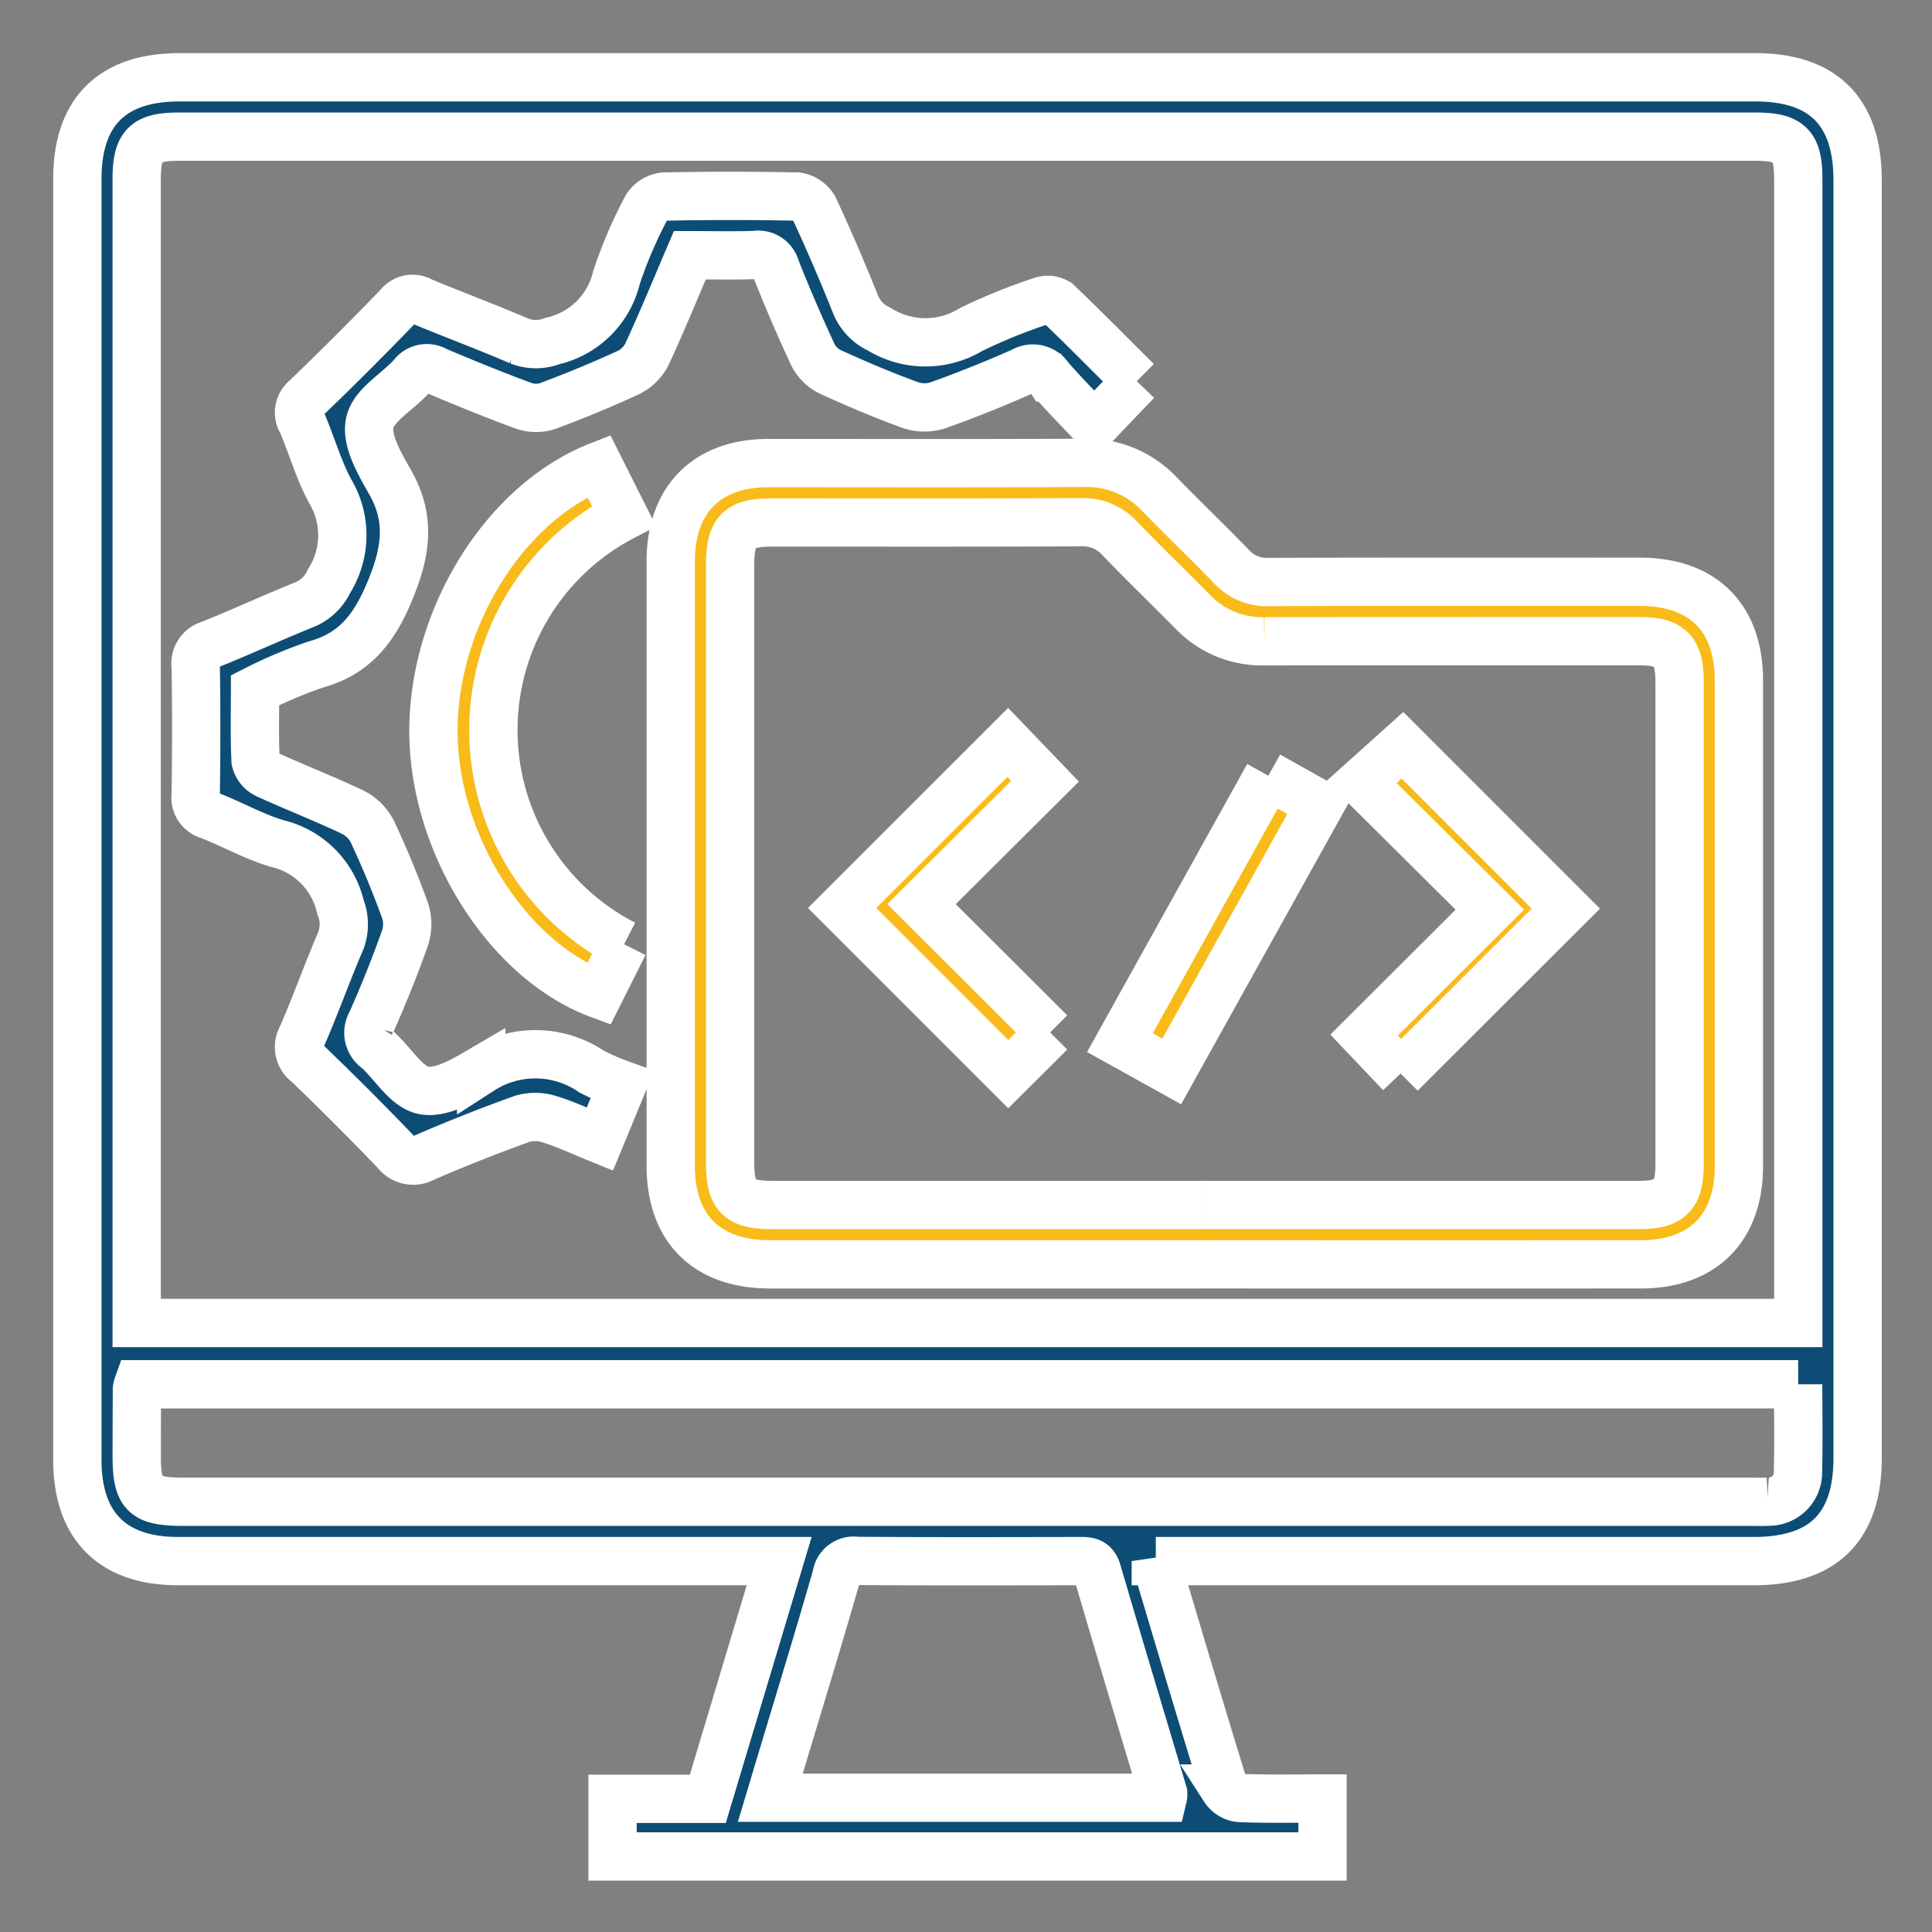
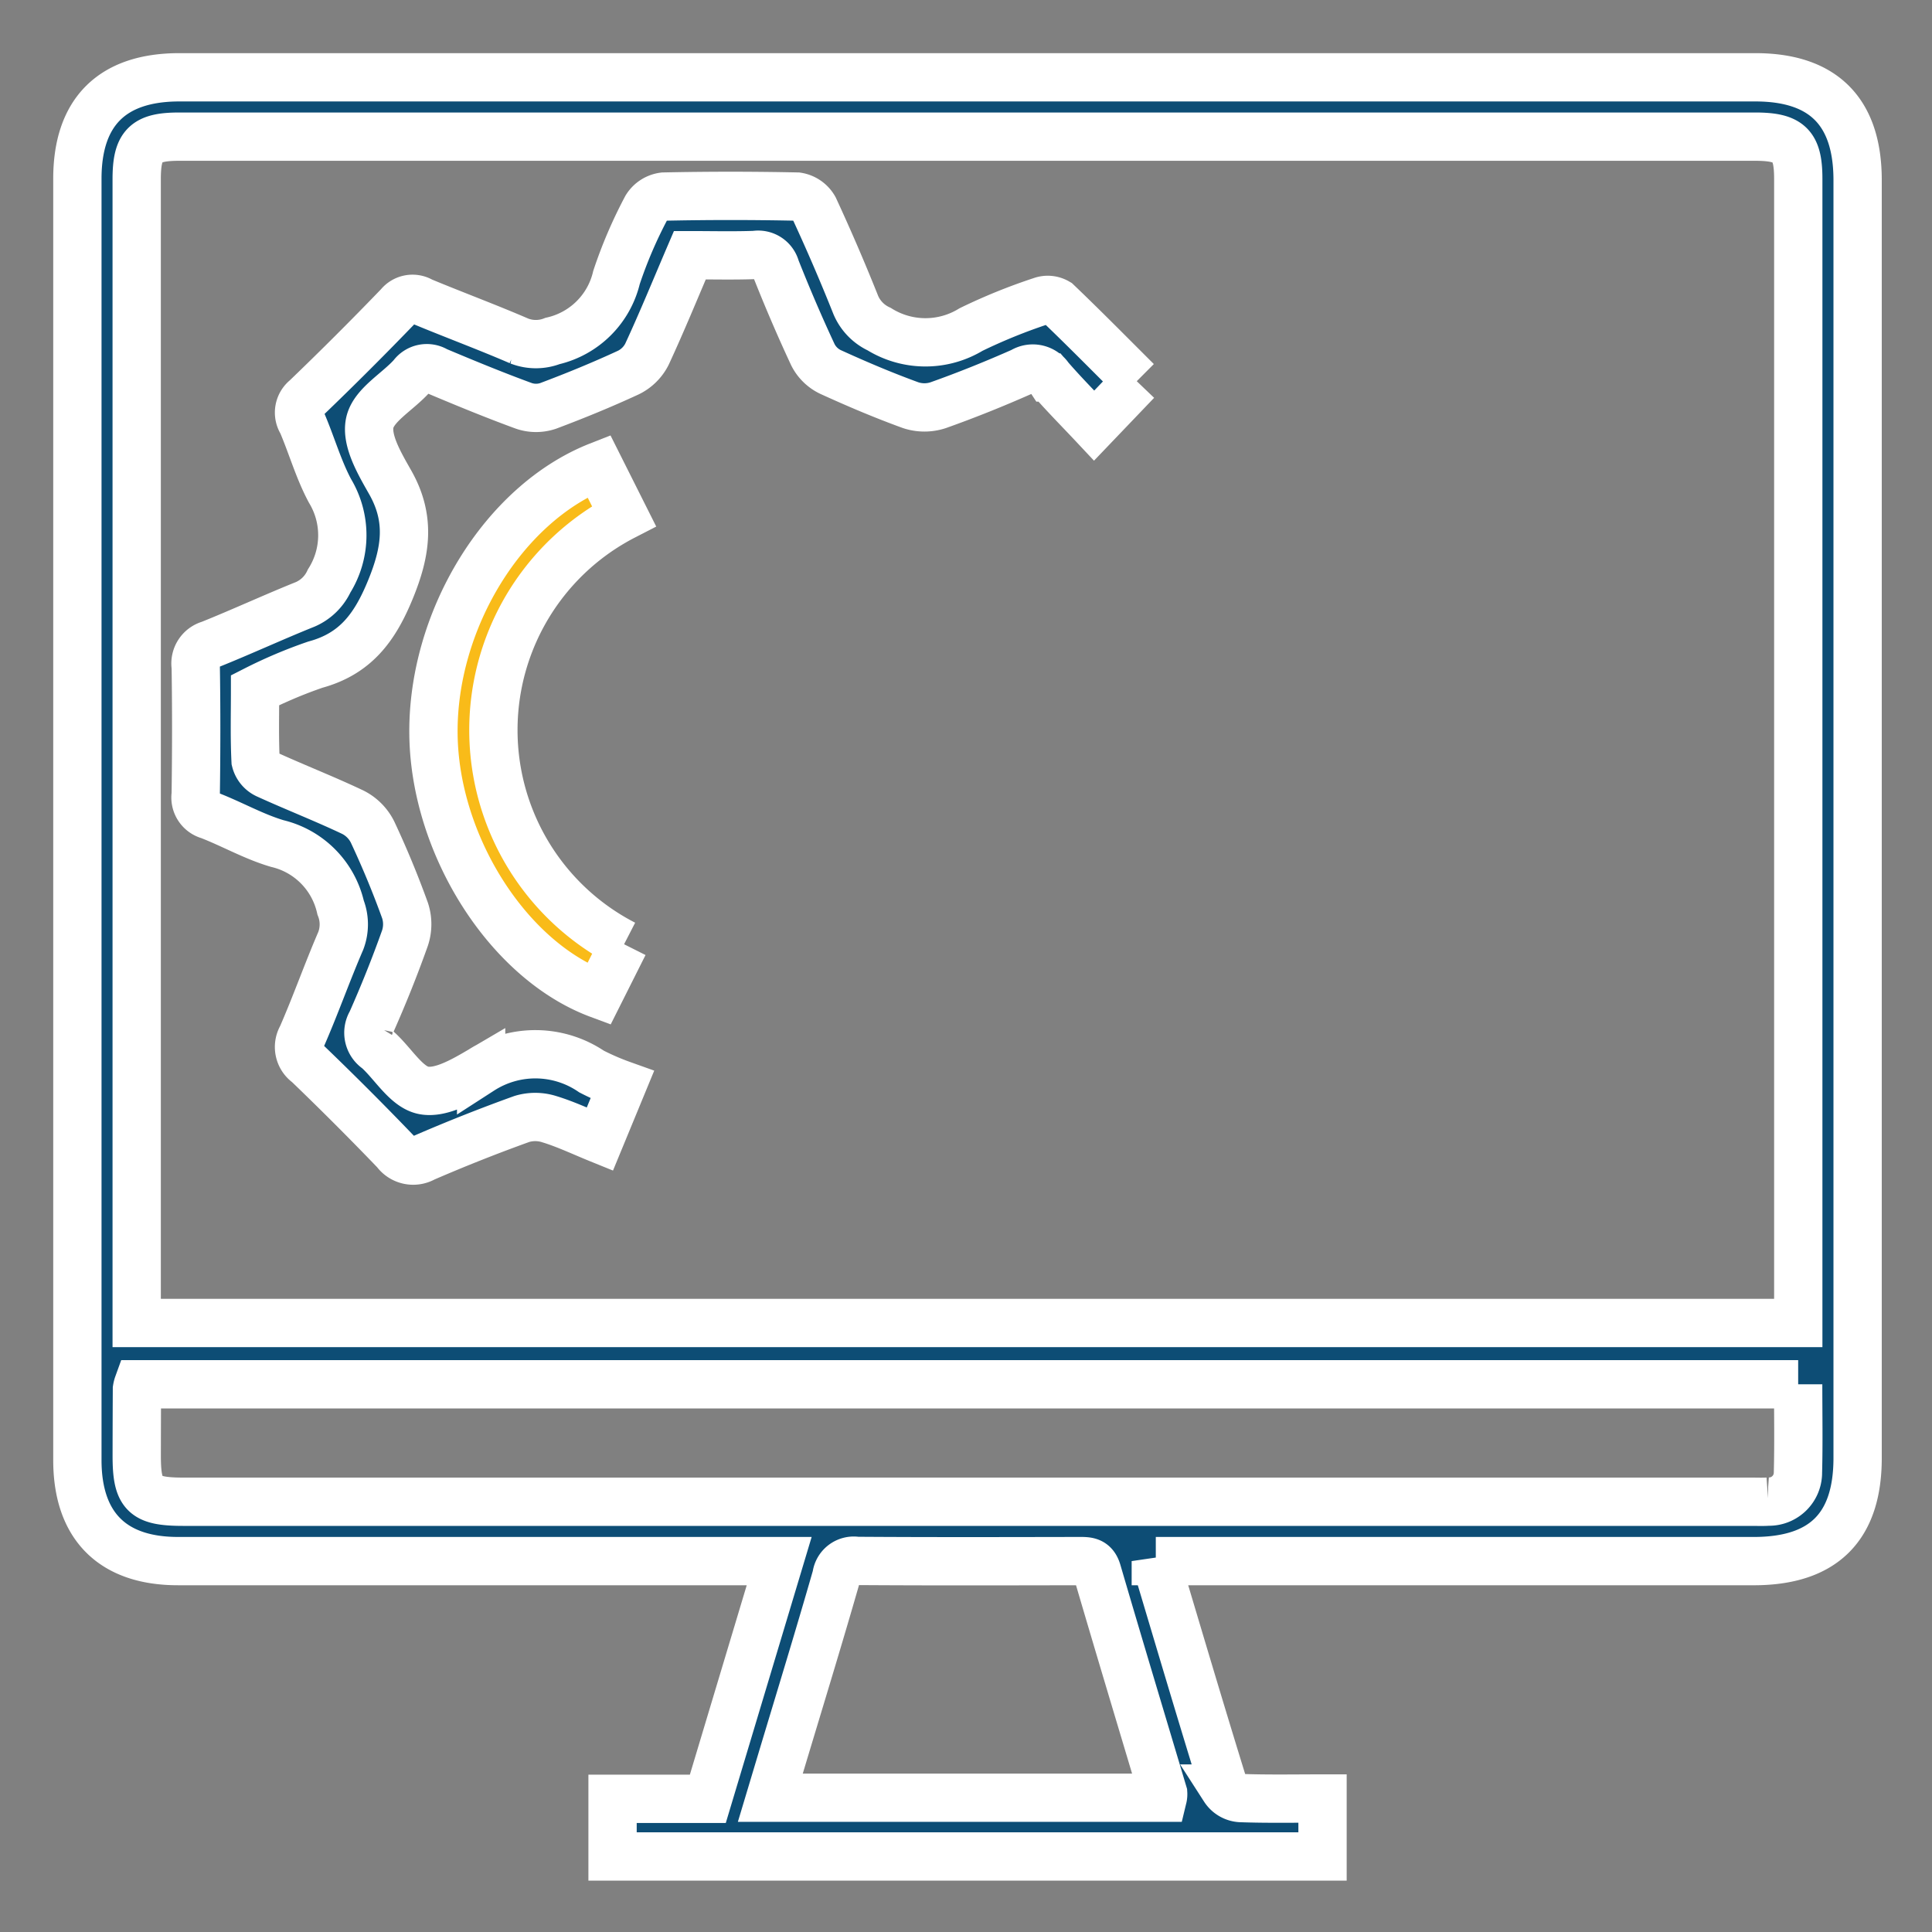
<svg xmlns="http://www.w3.org/2000/svg" width="100" height="100" viewBox="0 0 100 100">
  <rect x="0" y="0" width="100" height="100" fill="#808080" stroke="none" />
  <g id="Group_22446" data-name="Group 22446" transform="translate(-406 -354)">
    <g id="Rectangle_7111" data-name="Rectangle 7111" transform="translate(406 354)" fill="#fff" stroke="#707070" stroke-width="1" opacity="0">
      <rect width="100" height="100" stroke="none" />
-       <rect x="0.5" y="0.5" width="99" height="99" fill="none" />
    </g>
    <g id="Group_22445" data-name="Group 22445" transform="translate(10052.05 17256.096)">
      <path id="Path_34222" data-name="Path 34222" d="M67.774,88.706c1.2,4.017,2.349,7.9,3.549,11.773a1.078,1.078,0,0,0,.833.492c1.4.051,2.8.023,4.248.023v3H39.656v-2.983h4.931l3.694-12.305H47.1q-14.973,0-29.945,0c-3.386,0-5.2-1.825-5.2-5.224q0-33.165,0-66.33c0-3.455,1.8-5.247,5.275-5.247H98.807c3.521,0,5.293,1.782,5.293,5.326q0,33.069,0,66.138c0,3.579-1.772,5.338-5.378,5.338H67.774Zm33.254-12.325V75.324q0-29.081,0-58.163c0-1.741-.453-2.184-2.232-2.184H17.225c-1.761,0-2.2.444-2.2,2.211q0,29.081,0,58.163v1.03Zm-.005,3.174H15.1a1.289,1.289,0,0,0-.062.243q-.009,1.727-.011,3.454c0,2.009.378,2.382,2.417,2.382H98.612c.288,0,.577.014.864-.007a1.5,1.5,0,0,0,1.536-1.516c.039-1.5.011-3,.011-4.557m-32.888,21.4a.767.767,0,0,0,.02-.231c-1.14-3.823-2.294-7.642-3.414-11.472-.162-.553-.5-.546-.938-.545-3.837.007-7.673.017-11.51-.009a.9.9,0,0,0-1.048.786c-.915,3.191-1.89,6.364-2.845,9.543l-.578,1.927Z" transform="translate(-9654 -16910)" fill="#0d4d75" stroke="#fff" stroke-width="2.5" />
-       <path id="Path_34226" data-name="Path 34226" d="M159.549,131.367q-11.226,0-22.452,0c-3.269,0-5.132-1.851-5.133-5.1q0-15.642,0-31.283c0-3.2,1.869-5.087,5.044-5.09,5.437,0,10.874.016,16.311-.012a5.172,5.172,0,0,1,3.946,1.625c1.224,1.263,2.5,2.474,3.72,3.743a2.492,2.492,0,0,0,1.956.8c6.4-.021,12.793-.014,19.19-.011,3.262,0,5.12,1.853,5.121,5.109q0,12.571,0,25.142c0,3.2-1.869,5.074-5.059,5.076q-11.322.006-22.643,0m-.039-3.072q11.276,0,22.553,0c1.635,0,2.118-.48,2.118-2.107q0-12.478,0-24.955c0-1.64-.477-2.12-2.1-2.121q-9.693,0-19.386.006a4.948,4.948,0,0,1-3.7-1.516c-1.259-1.274-2.551-2.517-3.79-3.81a2.586,2.586,0,0,0-2.038-.837c-5.31.026-10.62.013-15.93.014-1.757,0-2.2.445-2.2,2.216q0,15.453,0,30.906c0,1.761.446,2.206,2.21,2.206H159.51" transform="translate(-9743.297 -16968.021)" fill="#f9bb19" stroke="#fff" stroke-width="2.5" />
      <path id="Path_34227" data-name="Path 34227" d="M84.6,45.465l-2.2,2.3c-.8-.853-1.589-1.645-2.318-2.488a1.025,1.025,0,0,0-1.4-.308c-1.429.633-2.883,1.219-4.356,1.742a2.267,2.267,0,0,1-1.423,0c-1.409-.512-2.794-1.1-4.157-1.723a1.97,1.97,0,0,1-.9-.879c-.689-1.475-1.33-2.974-1.93-4.488a.934.934,0,0,0-1.061-.686c-1.116.041-2.235.012-3.382.012-.743,1.735-1.444,3.45-2.222,5.128a2.117,2.117,0,0,1-.96.946c-1.361.63-2.751,1.2-4.155,1.727a1.95,1.95,0,0,1-1.249,0c-1.529-.559-3.035-1.18-4.536-1.812a.931.931,0,0,0-1.245.241c-.739.837-2,1.515-2.2,2.442s.515,2.129,1.056,3.083c1.077,1.9.817,3.593.007,5.563-.8,1.949-1.8,3.309-3.88,3.875a24.219,24.219,0,0,0-3.121,1.323c0,1.23-.033,2.445.027,3.655a1.059,1.059,0,0,0,.573.7c1.481.677,3,1.266,4.472,1.966a2.289,2.289,0,0,1,1.009,1.02c.623,1.329,1.187,2.69,1.684,4.07a2.276,2.276,0,0,1-.007,1.423c-.523,1.473-1.107,2.928-1.741,4.357a1.034,1.034,0,0,0,.31,1.4c.812.717,1.482,1.93,2.381,2.118s2.074-.5,2.993-1.039a5.179,5.179,0,0,1,5.715.067,13.119,13.119,0,0,0,1.589.689l-1.16,2.812c-.908-.368-1.738-.766-2.608-1.032a2.4,2.4,0,0,0-1.421-.016q-2.568.924-5.075,2.01a1.123,1.123,0,0,1-1.471-.323q-2.227-2.318-4.545-4.547a1.05,1.05,0,0,1-.307-1.391c.717-1.637,1.31-3.328,2.019-4.97a2.382,2.382,0,0,0-.01-1.722A4.4,4.4,0,0,0,40.12,69.4c-1.217-.358-2.345-1.008-3.536-1.467a.949.949,0,0,1-.687-1.07c.03-2.207.035-4.415,0-6.622a1.014,1.014,0,0,1,.729-1.138c1.659-.665,3.283-1.419,4.942-2.085a2.424,2.424,0,0,0,1.235-1.21,4.45,4.45,0,0,0,.042-4.665c-.6-1.122-.947-2.37-1.452-3.543a.937.937,0,0,1,.208-1.244Q44.053,44,46.417,41.545a.894.894,0,0,1,1.166-.21c1.681.7,3.389,1.331,5.059,2.053a2.375,2.375,0,0,0,1.721,0A4.414,4.414,0,0,0,57.676,40.1a23.577,23.577,0,0,1,1.545-3.606,1.233,1.233,0,0,1,.9-.581q3.453-.073,6.908,0a1.222,1.222,0,0,1,.878.608q1.147,2.477,2.159,5.015a2.414,2.414,0,0,0,1.206,1.237,4.536,4.536,0,0,0,4.754.022,29.05,29.05,0,0,1,3.635-1.475.97.97,0,0,1,.827.074c1.408,1.346,2.775,2.735,4.118,4.073" transform="translate(-9671.816 -16927.834)" fill="#0d4d75" stroke="#fff" stroke-width="2.5" />
      <path id="Path_34228" data-name="Path 34228" d="M93.833,115.261l-1.3,2.589c-4.715-1.753-8.5-7.747-8.56-13.465-.062-5.907,3.628-11.938,8.559-13.876l1.3,2.591a12.46,12.46,0,0,0,.009,22.161" transform="translate(-9707.587 -16968.486)" fill="#f9bb19" stroke="#fff" stroke-width="2.5" />
-       <path id="Path_34230" data-name="Path 34230" d="M177.408,161.435l-2.169,2.159-8.6-8.6,8.575-8.571,1.927,2.007-6.392,6.363,6.657,6.642" transform="translate(-9769.101 -17010.092)" fill="#f9bb19" stroke="#fff" stroke-width="2.5" />
-       <path id="Path_34231" data-name="Path 34231" d="M273.676,163.984l-1.89-1.994,6.507-6.49-6.645-6.605,2.122-1.906,8.457,8.458-8.55,8.537" transform="translate(-9847.231 -17010.512)" fill="#f9bb19" stroke="#fff" stroke-width="2.5" />
-       <path id="Path_34232" data-name="Path 34232" d="M230.491,153.139l2.68,1.5-7.679,13.811-2.683-1.49,7.682-13.817" transform="translate(-9810.893 -17015.088)" fill="#f9bb19" stroke="#fff" stroke-width="2.5" />
    </g>
  </g>
</svg>